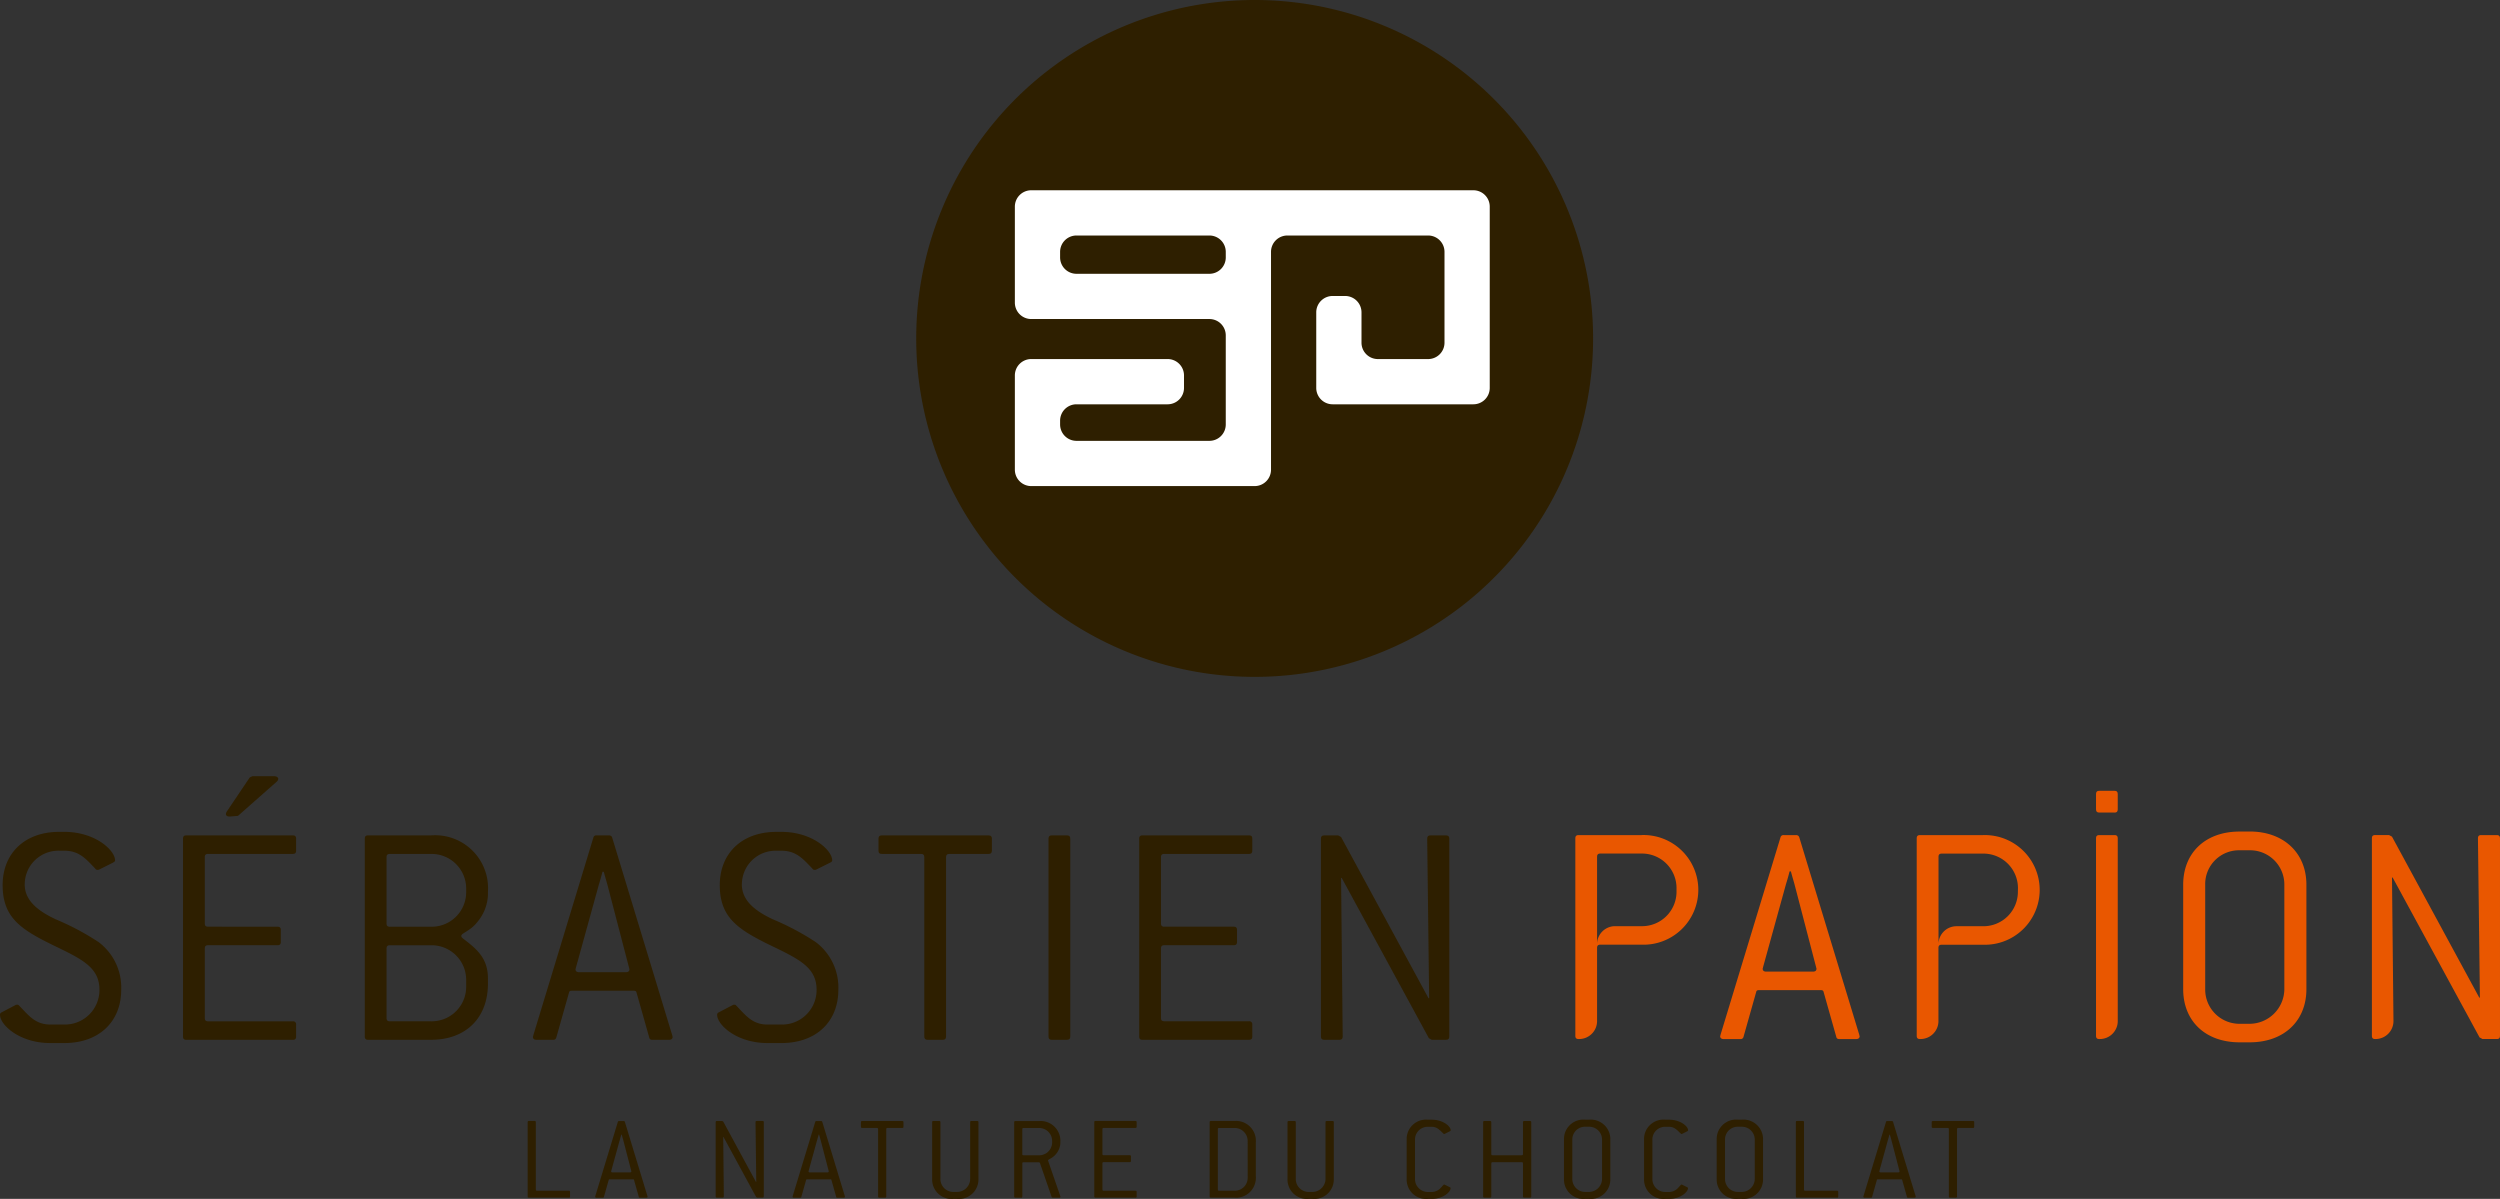
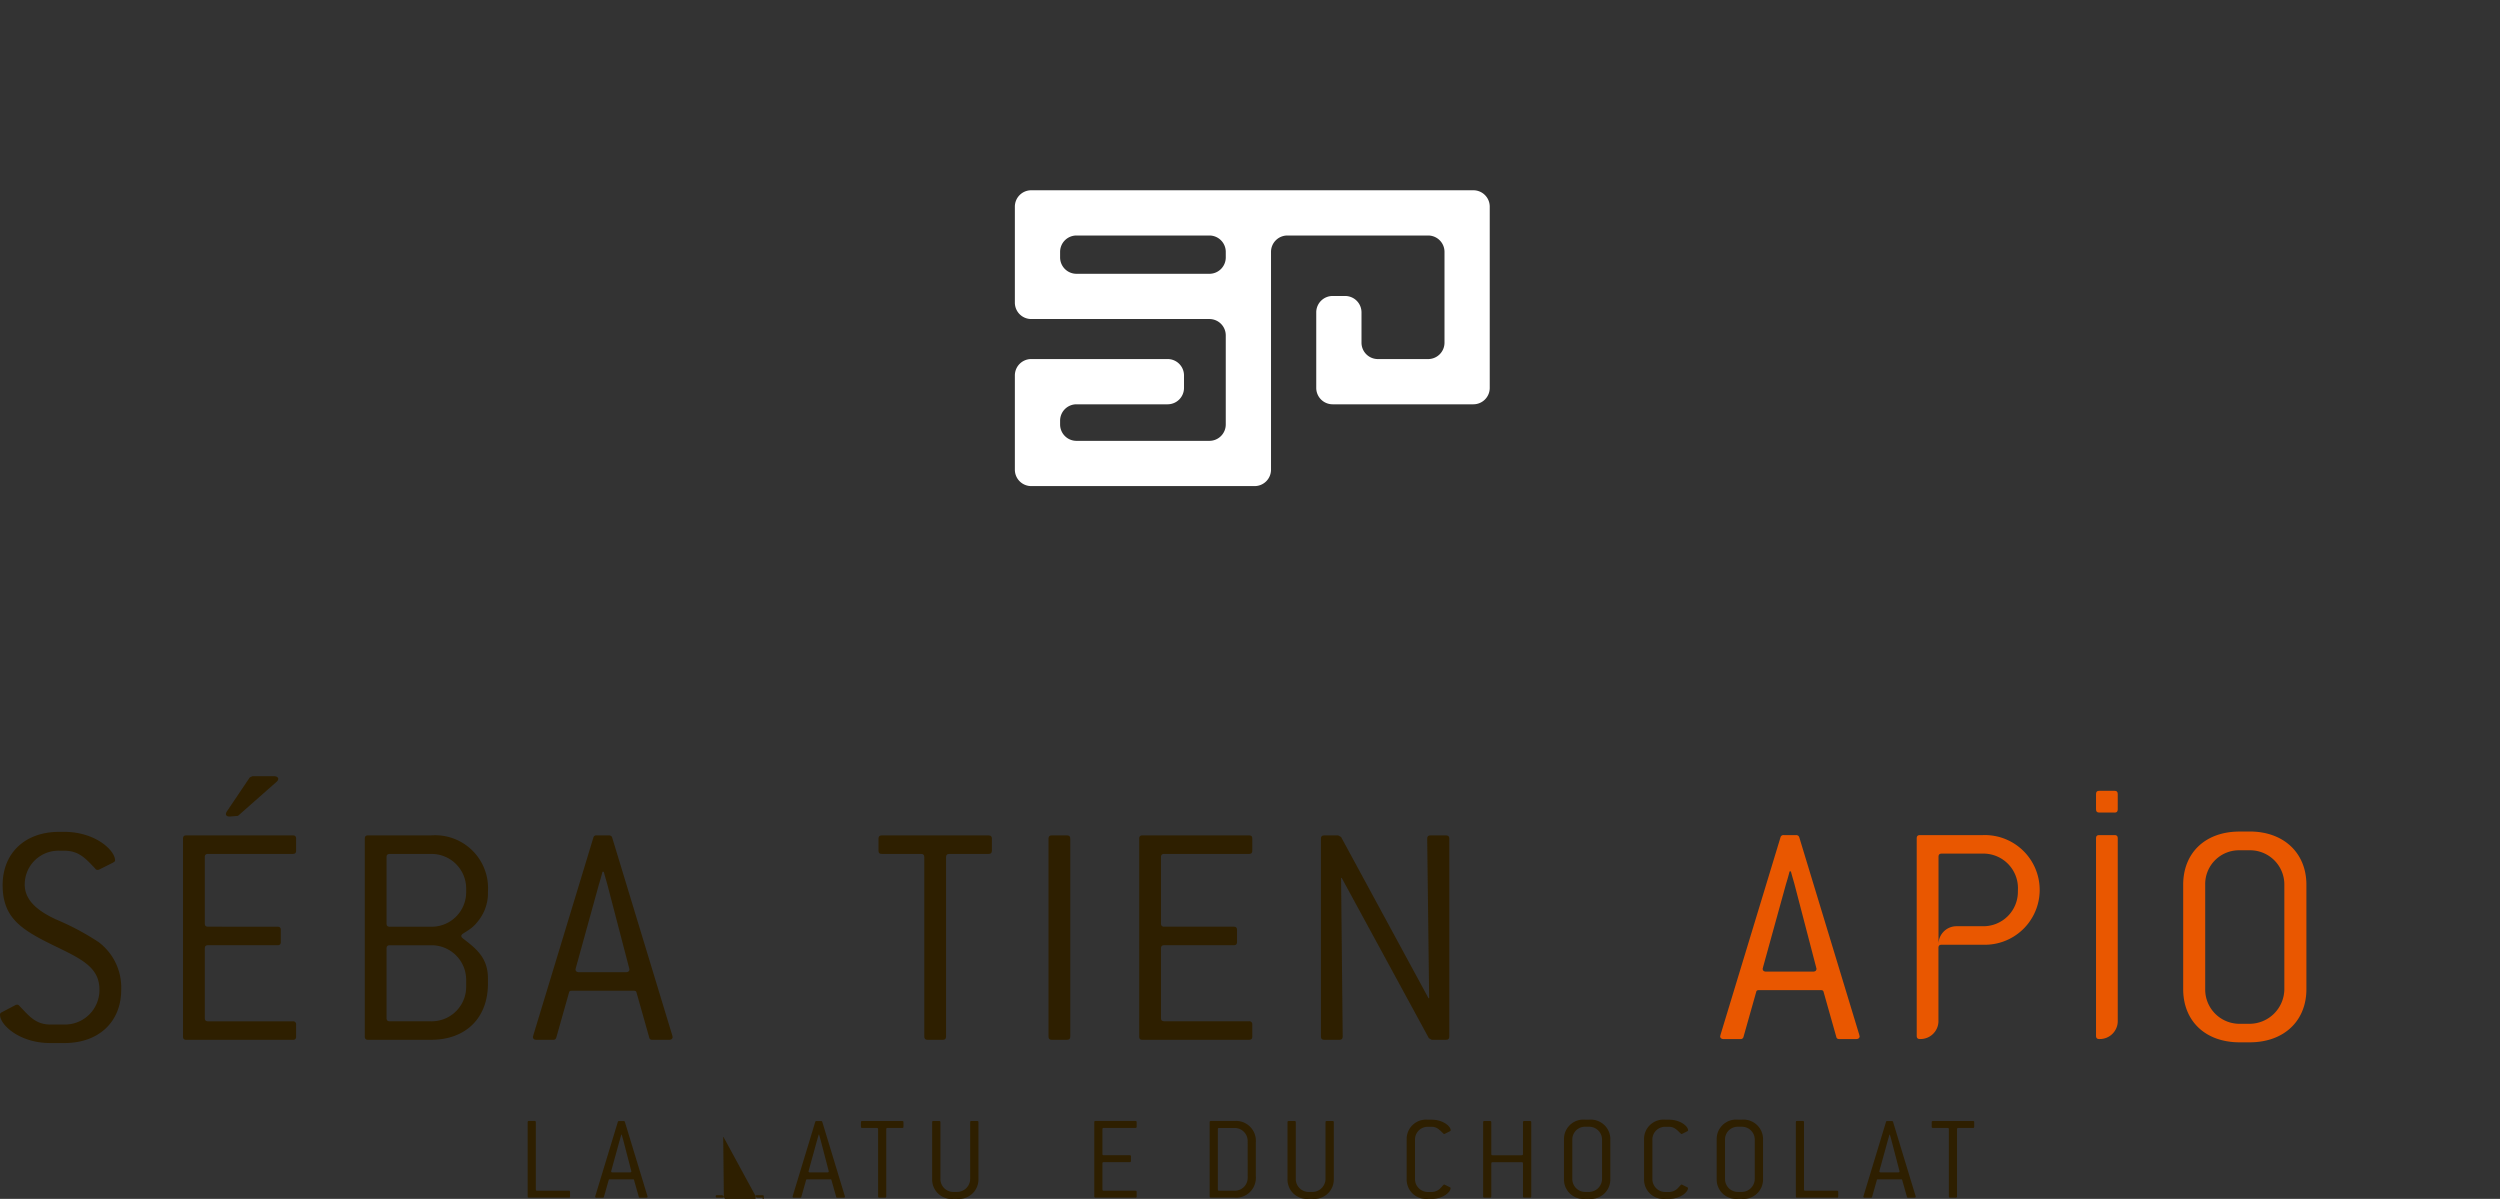
<svg xmlns="http://www.w3.org/2000/svg" id="logo_vertical" data-name="logo vertical" width="247.075" height="118.485" viewBox="0 0 247.075 118.485">
  <rect x="0" y="0" width="247.075" height="118.485" fill="#333333" stroke="none" />
  <defs>
    <clipPath id="clip-path">
      <rect id="Rectangle_3" data-name="Rectangle 3" width="247.075" height="118.485" fill="none" />
    </clipPath>
  </defs>
  <g id="Groupe_3" data-name="Groupe 3" clip-path="url(#clip-path)">
-     <path id="Tracé_37" data-name="Tracé 37" d="M302.962,33.448A33.448,33.448,0,1,1,269.514,0a33.448,33.448,0,0,1,33.448,33.448" transform="translate(-145.516)" fill="#2e1f00" />
    <path id="Tracé_38" data-name="Tracé 38" d="M541.869,205.9h-1.505c-.225,0-.321-.1-.321-.321V204.07c0-.225.1-.321.321-.321h1.505c.225,0,.321.1.321.321v1.514c0,.225-.1.321-.321.321" transform="translate(-332.893 -125.595)" fill="#e95700" />
    <path id="Tracé_39" data-name="Tracé 39" d="M2.441,219.491c0,1.445,1,2.505,3.051,3.469a25.889,25.889,0,0,1,4.239,2.248,5.614,5.614,0,0,1,2.248,4.721c0,3.147-2.184,5.267-5.62,5.267H4.978C1.927,235.2,0,233.4,0,232.4c0-.129.064-.193.193-.257l1.349-.707a.348.348,0,0,1,.16-.032c.128,0,.161.064.257.161.9.931,1.542,1.8,3.019,1.8H6.359a3.407,3.407,0,0,0,3.469-3.437c0-2.152-1.638-2.987-4.368-4.3-3.308-1.606-5.2-2.762-5.2-6.038,0-3.147,2.184-5.267,5.588-5.267h.514c3.019,0,5.01,1.8,5.01,2.826,0,.1-.1.16-.225.225l-1.349.674a.349.349,0,0,1-.161.032.243.243,0,0,1-.225-.128c-.9-.931-1.574-1.766-3.051-1.766H5.845a3.325,3.325,0,0,0-3.4,3.308" transform="translate(0 -132.111)" fill="#2e1f00" />
    <path id="Tracé_40" data-name="Tracé 40" d="M58.011,226.049H47.477c-.225,0-.321-.1-.321-.321V206.168c0-.225.1-.321.321-.321H58.011c.225,0,.321.1.321.321v1.188c0,.225-.1.321-.321.321H49.629c-.225,0-.321.1-.321.321v6.552c0,.225.1.321.321.321H56.5c.225,0,.321.1.321.321v1.188c0,.225-.1.321-.321.321H49.629c-.225,0-.321.1-.321.321V223.9c0,.225.1.321.321.321h8.382a.288.288,0,0,1,.321.321v1.188c0,.225-.1.321-.321.321M52.584,203.92l-.835.064c-.225,0-.353-.1-.353-.225a.519.519,0,0,1,.1-.289l2.248-3.34L54,200h2.184c.225,0,.385.128.385.257a.443.443,0,0,1-.16.289Z" transform="translate(-29.068 -123.285)" fill="#2e1f00" />
    <path id="Tracé_41" data-name="Tracé 41" d="M100.537,235.442h-6.23c-.225,0-.321-.1-.321-.321V215.562c0-.225.1-.321.321-.321h6.23a5.227,5.227,0,0,1,5.621,5.556v.353a4.441,4.441,0,0,1-1.06,2.665c-.675.867-1.574,1.092-1.574,1.349,0,.16.1.193.193.289,1.445,1.092,2.441,1.991,2.441,3.95v.482c0,3.4-2.184,5.556-5.621,5.556m3.469-14.967a3.42,3.42,0,0,0-3.469-3.4H96.458c-.225,0-.321.1-.321.321v6.552c0,.225.1.321.321.321h4.079a3.414,3.414,0,0,0,3.469-3.468Zm0,9.025a3.42,3.42,0,0,0-3.469-3.4H96.458c-.225,0-.321.1-.321.321v6.873c0,.225.1.321.321.321h4.079a3.407,3.407,0,0,0,3.469-3.436Z" transform="translate(-57.934 -132.679)" fill="#2e1f00" />
    <path id="Tracé_42" data-name="Tracé 42" d="M151.108,235.153c0,.193-.128.289-.353.289h-1.638c-.193,0-.289-.064-.321-.225l-1.252-4.432c-.032-.161-.128-.193-.321-.193h-6.038c-.193,0-.289.032-.321.193l-1.252,4.432a.288.288,0,0,1-.321.225h-1.638c-.225,0-.353-.1-.353-.289,0-.032.032-.064.032-.129l5.942-19.559a.288.288,0,0,1,.321-.225h1.221a.309.309,0,0,1,.321.225l5.942,19.559c0,.064.032.1.032.129m-6.455-15.063c-.032-.129-.161-.546-.353-1.252h-.128c-.129.514-.257.931-.353,1.252l-2.28,8.254c0,.064-.032.1-.032.128,0,.193.128.289.353.289h4.625c.225,0,.353-.1.353-.289,0-.032-.032-.1-.032-.128Z" transform="translate(-84.633 -132.679)" fill="#2e1f00" />
-     <path id="Tracé_43" data-name="Tracé 43" d="M187.213,219.491c0,1.445,1,2.505,3.051,3.469a25.889,25.889,0,0,1,4.239,2.248,5.614,5.614,0,0,1,2.248,4.721c0,3.147-2.184,5.267-5.62,5.267H189.75c-3.051,0-4.978-1.8-4.978-2.794,0-.129.064-.193.193-.257l1.349-.707a.348.348,0,0,1,.16-.032c.128,0,.161.064.257.161.9.931,1.542,1.8,3.019,1.8h1.381a3.407,3.407,0,0,0,3.469-3.437c0-2.152-1.638-2.987-4.368-4.3-3.308-1.606-5.2-2.762-5.2-6.038,0-3.147,2.184-5.267,5.588-5.267h.514c3.019,0,5.01,1.8,5.01,2.826,0,.1-.1.16-.225.225l-1.349.674a.349.349,0,0,1-.161.032.243.243,0,0,1-.225-.128c-.9-.931-1.574-1.766-3.051-1.766h-.514a3.325,3.325,0,0,0-3.4,3.308" transform="translate(-113.897 -132.111)" fill="#2e1f00" />
    <path id="Tracé_44" data-name="Tracé 44" d="M237.223,217.071h-3.886c-.225,0-.321.1-.321.321V235.12c0,.225-.1.321-.321.321h-1.509c-.225,0-.321-.1-.321-.321V217.392c0-.225-.1-.321-.321-.321h-3.886c-.225,0-.321-.1-.321-.321v-1.188c0-.225.1-.321.321-.321h10.566c.225,0,.321.1.321.321v1.188c0,.225-.1.321-.321.321" transform="translate(-139.517 -132.678)" fill="#2e1f00" />
    <path id="Tracé_45" data-name="Tracé 45" d="M271.98,235.442H270.47c-.225,0-.321-.1-.321-.321V215.562c0-.225.1-.321.321-.321h1.509c.225,0,.321.1.321.321v19.559c0,.225-.1.321-.321.321" transform="translate(-166.525 -132.679)" fill="#2e1f00" />
    <path id="Tracé_46" data-name="Tracé 46" d="M304.374,235.442H293.84c-.225,0-.321-.1-.321-.321V215.562c0-.225.1-.321.321-.321h10.534c.225,0,.321.1.321.321v1.188c0,.225-.1.321-.321.321h-8.382c-.225,0-.321.1-.321.321v6.552c0,.225.1.321.321.321h6.873c.225,0,.321.1.321.321v1.188c0,.225-.1.321-.321.321h-6.873c-.225,0-.321.1-.321.321v6.873c0,.225.1.321.321.321h8.382a.288.288,0,0,1,.321.321v1.188c0,.225-.1.321-.321.321" transform="translate(-180.931 -132.679)" fill="#2e1f00" />
    <path id="Tracé_47" data-name="Tracé 47" d="M352.713,235.442H351.3l-.289-.161L342.4,219.448h-.064l.16,15.673c0,.225-.1.321-.321.321h-1.509c-.225,0-.321-.1-.321-.321V215.562c0-.225.1-.321.321-.321h1.381l.289.16,8.639,15.93h.064l-.192-15.769c0-.225.1-.321.321-.321h1.542c.225,0,.321.1.321.321v19.559c0,.225-.1.321-.321.321" transform="translate(-209.797 -132.679)" fill="#2e1f00" />
    <path id="Tracé_48" data-name="Tracé 48" d="M140.024,296.4h-3.95c-.084,0-.12-.036-.12-.12v-7.335c0-.084.036-.12.12-.12h.566c.084,0,.12.036.12.12V295.6c0,.084.036.12.12.12h3.143a.108.108,0,0,1,.12.12v.446c0,.084-.036.12-.12.12" transform="translate(-83.804 -178.04)" fill="#2e1f00" />
    <path id="Tracé_49" data-name="Tracé 49" d="M158.521,296.3c0,.072-.048.108-.132.108h-.614c-.072,0-.108-.024-.12-.084l-.47-1.662c-.012-.06-.048-.072-.12-.072H154.8c-.072,0-.109.012-.12.072l-.47,1.662a.108.108,0,0,1-.12.084h-.614c-.085,0-.133-.036-.133-.108,0-.012.012-.024.012-.048l2.228-7.334a.108.108,0,0,1,.12-.085h.458a.116.116,0,0,1,.12.085l2.229,7.334c0,.024.012.036.012.048m-2.42-5.649c-.013-.048-.061-.2-.132-.47h-.049c-.048.193-.1.349-.132.47l-.855,3.1c0,.024-.012.036-.012.048,0,.072.048.108.132.108h1.735c.084,0,.132-.036.132-.108,0-.012-.012-.036-.012-.048Z" transform="translate(-94.523 -178.039)" fill="#2e1f00" />
-     <path id="Tracé_50" data-name="Tracé 50" d="M189.03,296.4h-.53l-.108-.06-3.228-5.938h-.024l.061,5.878c0,.084-.036.12-.121.12h-.566c-.084,0-.12-.036-.12-.12v-7.335c0-.084.036-.12.12-.12h.518l.108.06,3.24,5.974h.024l-.072-5.914c0-.084.036-.12.12-.12h.578c.084,0,.12.036.12.12v7.335c0,.084-.036.12-.12.12" transform="translate(-113.664 -178.04)" fill="#2e1f00" />
+     <path id="Tracé_50" data-name="Tracé 50" d="M189.03,296.4h-.53l-.108-.06-3.228-5.938h-.024l.061,5.878c0,.084-.036.12-.121.12h-.566c-.084,0-.12-.036-.12-.12c0-.084.036-.12.12-.12h.518l.108.06,3.24,5.974h.024l-.072-5.914c0-.084.036-.12.12-.12h.578c.084,0,.12.036.12.12v7.335c0,.084-.036.12-.12.12" transform="translate(-113.664 -178.04)" fill="#2e1f00" />
    <path id="Tracé_51" data-name="Tracé 51" d="M209.383,296.3c0,.072-.048.108-.132.108h-.614c-.072,0-.109-.024-.121-.084l-.47-1.662c-.012-.06-.048-.072-.12-.072h-2.264c-.072,0-.108.012-.12.072l-.47,1.662a.109.109,0,0,1-.121.084h-.614c-.084,0-.132-.036-.132-.108,0-.012.012-.024.012-.048l2.228-7.334a.108.108,0,0,1,.12-.085h.458a.116.116,0,0,1,.12.085l2.228,7.334c0,.024.012.036.012.048m-2.421-5.649c-.012-.048-.06-.2-.133-.47h-.048c-.048.193-.1.349-.132.47l-.855,3.1c0,.024-.012.036-.012.048,0,.072.048.108.132.108h1.735c.084,0,.132-.036.132-.108,0-.012-.012-.036-.012-.048Z" transform="translate(-125.875 -178.039)" fill="#2e1f00" />
    <path id="Tracé_52" data-name="Tracé 52" d="M225.9,289.516H224.44c-.084,0-.12.036-.12.12v6.648c0,.084-.036.12-.12.12h-.566c-.084,0-.12-.036-.12-.12v-6.648c0-.084-.036-.12-.12-.12h-1.457c-.084,0-.12-.036-.12-.12v-.446c0-.084.036-.12.12-.12H225.9c.084,0,.12.036.12.12v.446c0,.084-.036.12-.12.12" transform="translate(-136.731 -178.04)" fill="#2e1f00" />
    <path id="Tracé_53" data-name="Tracé 53" d="M242.65,296.525h-.373a1.918,1.918,0,0,1-2.1-1.975v-5.6c0-.084.036-.12.12-.12h.578c.084,0,.12.036.12.12v5.6a1.272,1.272,0,0,0,1.277,1.289h.373a1.3,1.3,0,0,0,1.289-1.289v-5.6c0-.084.036-.12.12-.12h.578c.084,0,.12.036.12.12v5.6a1.928,1.928,0,0,1-2.108,1.975" transform="translate(-148.052 -178.04)" fill="#2e1f00" />
-     <path id="Tracé_54" data-name="Tracé 54" d="M265.888,296.308c0,.06-.048.1-.12.1h-.65c-.06-.024-.1-.048-.109-.084l-1.156-3.348a.165.165,0,0,0-.1-.072h-1.518c-.084,0-.12.036-.12.12v3.264c0,.084-.036.12-.12.12h-.566c-.084,0-.12-.036-.12-.12v-7.335c0-.084.036-.12.12-.12h2.336a1.96,1.96,0,0,1,2.108,2.084v.133a1.856,1.856,0,0,1-.723,1.325c-.265.217-.494.241-.494.361,0,.012.012.024.012.036l1.2,3.481a.11.11,0,0,1,.012.06m-.819-5.516a1.283,1.283,0,0,0-1.3-1.277h-1.53c-.084,0-.12.036-.12.12v2.457c0,.084.036.12.12.12h1.53a1.28,1.28,0,0,0,1.3-1.3Z" transform="translate(-161.078 -178.04)" fill="#2e1f00" />
    <path id="Tracé_55" data-name="Tracé 55" d="M286.009,296.4h-3.95c-.084,0-.12-.036-.12-.12v-7.335c0-.084.036-.12.12-.12h3.95c.084,0,.12.036.12.12v.446c0,.084-.036.12-.12.12h-3.143c-.084,0-.12.036-.12.12v2.457c0,.084.036.12.12.12h2.577c.084,0,.12.036.12.12v.446c0,.084-.036.12-.12.12h-2.577c-.084,0-.12.036-.12.12V295.6c0,.084.036.12.12.12h3.143a.108.108,0,0,1,.12.12v.446c0,.084-.036.12-.12.12" transform="translate(-173.792 -178.04)" fill="#2e1f00" />
    <path id="Tracé_56" data-name="Tracé 56" d="M314.127,296.4H311.79c-.084,0-.12-.036-.12-.12v-7.335c0-.084.036-.12.12-.12h2.336a1.96,1.96,0,0,1,2.108,2.084V294.3a1.967,1.967,0,0,1-2.108,2.108m1.3-5.613a1.283,1.283,0,0,0-1.3-1.277H312.6c-.084,0-.12.036-.12.12V295.6c0,.084.036.12.12.12h1.53a1.278,1.278,0,0,0,1.3-1.288Z" transform="translate(-192.12 -178.04)" fill="#2e1f00" />
    <path id="Tracé_57" data-name="Tracé 57" d="M334.206,296.525h-.373a1.918,1.918,0,0,1-2.1-1.975v-5.6c0-.084.036-.12.12-.12h.578c.084,0,.12.036.12.12v5.6a1.272,1.272,0,0,0,1.277,1.289h.373a1.3,1.3,0,0,0,1.289-1.289v-5.6c0-.084.036-.12.121-.12h.578c.084,0,.12.036.12.12v5.6a1.928,1.928,0,0,1-2.108,1.975" transform="translate(-204.489 -178.04)" fill="#2e1f00" />
    <path id="Tracé_58" data-name="Tracé 58" d="M366.778,295.253c0,.386-.735,1.06-1.867,1.06h-.373a1.918,1.918,0,0,1-2.1-1.975v-3.878a1.918,1.918,0,0,1,2.1-1.975h.373c1.108,0,1.879.65,1.879,1.048,0,.036-.036.072-.084.1l-.506.253a.133.133,0,0,1-.06.012c-.036,0-.048-.012-.084-.048-.361-.349-.626-.662-1.144-.662h-.373a1.255,1.255,0,0,0-1.277,1.277v3.878a1.272,1.272,0,0,0,1.277,1.289h.373a1.216,1.216,0,0,0,.783-.3c.265-.253.374-.433.446-.433a.133.133,0,0,1,.06.012l.506.253c.06.024.072.048.072.1" transform="translate(-223.417 -177.827)" fill="#2e1f00" />
    <path id="Tracé_59" data-name="Tracé 59" d="M386.765,296.4h-.578c-.084,0-.12-.036-.12-.12V293.02c0-.084-.036-.12-.12-.12h-2.891c-.084,0-.12.036-.12.12v3.264c0,.084-.036.12-.121.12h-.566c-.084,0-.12-.036-.12-.12v-7.335c0-.084.036-.12.12-.12h.566c.084,0,.121.036.121.12v3.144c0,.084.036.12.12.12h2.891c.084,0,.12-.036.12-.12v-3.144c0-.084.036-.12.12-.12h.578c.084,0,.12.036.12.12v7.335c0,.084-.036.12-.12.12" transform="translate(-235.551 -178.04)" fill="#2e1f00" />
    <path id="Tracé_60" data-name="Tracé 60" d="M405.446,296.312h-.374a1.918,1.918,0,0,1-2.1-1.975v-3.878a1.918,1.918,0,0,1,2.1-1.975h.374a1.934,1.934,0,0,1,2.107,1.975v3.878a1.928,1.928,0,0,1-2.107,1.975m1.288-5.853a1.272,1.272,0,0,0-1.288-1.277h-.374a1.255,1.255,0,0,0-1.277,1.277v3.878a1.272,1.272,0,0,0,1.277,1.289h.374a1.3,1.3,0,0,0,1.288-1.289Z" transform="translate(-248.403 -177.827)" fill="#2e1f00" />
    <path id="Tracé_61" data-name="Tracé 61" d="M427.94,295.253c0,.386-.735,1.06-1.867,1.06H425.7a1.918,1.918,0,0,1-2.1-1.975v-3.878a1.918,1.918,0,0,1,2.1-1.975h.373c1.108,0,1.879.65,1.879,1.048,0,.036-.036.072-.084.1l-.506.253a.133.133,0,0,1-.06.012c-.036,0-.048-.012-.084-.048-.361-.349-.626-.662-1.144-.662H425.7a1.255,1.255,0,0,0-1.277,1.277v3.878a1.272,1.272,0,0,0,1.277,1.289h.373a1.216,1.216,0,0,0,.783-.3c.265-.253.374-.433.446-.433a.133.133,0,0,1,.06.012l.506.253c.06.024.072.048.072.1" transform="translate(-261.118 -177.827)" fill="#2e1f00" />
    <path id="Tracé_62" data-name="Tracé 62" d="M444.789,296.312h-.373a1.918,1.918,0,0,1-2.1-1.975v-3.878a1.918,1.918,0,0,1,2.1-1.975h.373a1.934,1.934,0,0,1,2.108,1.975v3.878a1.928,1.928,0,0,1-2.108,1.975m1.289-5.853a1.272,1.272,0,0,0-1.289-1.277h-.373a1.255,1.255,0,0,0-1.277,1.277v3.878a1.272,1.272,0,0,0,1.277,1.289h.373a1.3,1.3,0,0,0,1.289-1.289Z" transform="translate(-272.655 -177.827)" fill="#2e1f00" />
    <path id="Tracé_63" data-name="Tracé 63" d="M466.769,296.4h-3.95c-.084,0-.12-.036-.12-.12v-7.335c0-.084.036-.12.12-.12h.566c.084,0,.12.036.12.12V295.6c0,.084.036.12.12.12h3.143a.108.108,0,0,1,.12.12v.446c0,.084-.036.12-.12.12" transform="translate(-285.216 -178.04)" fill="#2e1f00" />
    <path id="Tracé_64" data-name="Tracé 64" d="M485.266,296.3c0,.072-.048.108-.132.108h-.615c-.072,0-.108-.024-.12-.084l-.47-1.662c-.012-.06-.048-.072-.12-.072h-2.264c-.072,0-.109.012-.12.072l-.47,1.662a.108.108,0,0,1-.12.084h-.614c-.084,0-.132-.036-.132-.108,0-.012.012-.024.012-.048l2.228-7.334a.108.108,0,0,1,.12-.085h.458a.116.116,0,0,1,.12.085l2.228,7.334c0,.024.012.036.012.048m-2.421-5.649c-.012-.048-.06-.2-.132-.47h-.048c-.048.193-.1.349-.132.47l-.855,3.1c0,.024-.012.036-.012.048,0,.072.048.108.132.108h1.735c.084,0,.132-.036.132-.108,0-.012-.012-.036-.012-.048Z" transform="translate(-295.935 -178.039)" fill="#2e1f00" />
    <path id="Tracé_65" data-name="Tracé 65" d="M501.781,289.516h-1.457c-.084,0-.12.036-.12.12v6.648c0,.084-.036.12-.12.12h-.566c-.084,0-.12-.036-.12-.12v-6.648c0-.084-.036-.12-.12-.12h-1.457c-.084,0-.12-.036-.12-.12v-.446c0-.084.036-.12.12-.12h3.962c.084,0,.12.036.12.12v.446c0,.084-.036.12-.12.12" transform="translate(-306.791 -178.04)" fill="#2e1f00" />
    <path id="Tracé_66" data-name="Tracé 66" d="M288.409,49.022H263.094a1.618,1.618,0,0,0-1.613,1.613v9.5a1.618,1.618,0,0,0,1.613,1.613h17.617a1.617,1.617,0,0,1,1.613,1.613v8.813a1.618,1.618,0,0,1-1.613,1.613H267.565a1.618,1.618,0,0,1-1.613-1.613v-.386a1.618,1.618,0,0,1,1.613-1.613h9.019a1.618,1.618,0,0,0,1.613-1.613V67.316a1.618,1.618,0,0,0-1.613-1.613h-13.49a1.618,1.618,0,0,0-1.613,1.613v9.329a1.618,1.618,0,0,0,1.613,1.613h22.089a1.618,1.618,0,0,0,1.613-1.613V55.106a1.618,1.618,0,0,1,1.613-1.613h13.92a1.618,1.618,0,0,1,1.613,1.613v8.985a1.617,1.617,0,0,1-1.613,1.613h-4.977a1.617,1.617,0,0,1-1.613-1.613V61.083a1.618,1.618,0,0,0-1.613-1.613H292.88a1.618,1.618,0,0,0-1.613,1.613v7.479a1.618,1.618,0,0,0,1.613,1.613H306.8a1.618,1.618,0,0,0,1.613-1.613V50.635a1.618,1.618,0,0,0-1.613-1.613Zm-6.084,6.642a1.618,1.618,0,0,1-1.613,1.613H267.565a1.618,1.618,0,0,1-1.613-1.613v-.558a1.618,1.618,0,0,1,1.613-1.613h13.146a1.618,1.618,0,0,1,1.613,1.613Z" transform="translate(-161.182 -30.218)" fill="#fff" />
-     <path id="Tracé_67" data-name="Tracé 67" d="M412.427,215.167h-6.217c-.225,0-.321.1-.321.321V235c0,.225.1.321.321.321h.051a1.776,1.776,0,0,0,1.776-1.776v-7.23c0-.224.1-.32.321-.32h4.07a5.42,5.42,0,1,0,0-10.833m3.461,5.544a3.407,3.407,0,0,1-3.461,3.461h-2.615v0a1.776,1.776,0,0,0-1.776,1.776h0v-2.8h0v-5.833c0-.224.1-.32.321-.32h4.07a3.413,3.413,0,0,1,3.461,3.4Z" transform="translate(-250.198 -132.633)" fill="#e95700" />
    <path id="Tracé_68" data-name="Tracé 68" d="M451.024,215.391a.308.308,0,0,0-.32-.224h-1.217a.288.288,0,0,0-.321.224l-5.929,19.518c0,.064-.032.1-.032.127,0,.193.128.289.352.289h1.635a.287.287,0,0,0,.32-.225l1.251-4.422c.032-.16.127-.193.32-.193h6.025c.193,0,.289.032.321.193l1.25,4.422c.032.16.128.225.321.225h1.634c.225,0,.353-.1.353-.289,0-.032-.032-.063-.032-.127Zm1.346,13.268h-4.614c-.225,0-.352-.1-.352-.289,0-.032.032-.064.032-.129l2.275-8.236c.1-.32.224-.737.353-1.25h.129c.191.705.32,1.122.352,1.25l2.147,8.236c0,.032.032.1.032.129,0,.193-.128.289-.353.289" transform="translate(-273.2 -132.633)" fill="#e95700" />
    <path id="Tracé_69" data-name="Tracé 69" d="M500.384,215.167h-6.217c-.225,0-.321.1-.321.321V235c0,.225.1.321.321.321h.053a1.775,1.775,0,0,0,1.773-1.73V226.32c0-.224.1-.32.321-.32h4.07a5.42,5.42,0,1,0,0-10.833m3.461,5.544a3.407,3.407,0,0,1-3.461,3.461h-2.613v0A1.776,1.776,0,0,0,496,225.952h0v-8.637c0-.224.1-.32.321-.32h4.07a3.413,3.413,0,0,1,3.461,3.4Z" transform="translate(-304.417 -132.633)" fill="#e95700" />
    <path id="Tracé_70" data-name="Tracé 70" d="M542.19,233.61V215.487c0-.225-.1-.321-.321-.321h-1.505c-.225,0-.321.1-.321.321V235c0,.225.1.321.321.321h.054a1.774,1.774,0,0,0,1.772-1.715" transform="translate(-332.893 -132.633)" fill="#e95700" />
    <path id="Tracé_71" data-name="Tracé 71" d="M569.071,214.249h-.993c-3.4,0-5.576,2.115-5.576,5.255v10.319c0,3.142,2.179,5.257,5.576,5.257h.993c3.4,0,5.609-2.115,5.609-5.257V219.5c0-3.108-2.212-5.255-5.609-5.255m3.429,15.575a3.453,3.453,0,0,1-3.429,3.429h-.993a3.386,3.386,0,0,1-3.4-3.429V219.5a3.339,3.339,0,0,1,3.4-3.4h.993a3.386,3.386,0,0,1,3.429,3.4Z" transform="translate(-346.738 -132.067)" fill="#e95700" />
-     <path id="Tracé_72" data-name="Tracé 72" d="M623.464,215.166h-1.539c-.224,0-.32.1-.32.321l.193,15.736h-.064l-8.622-15.9-.288-.16h-1.378c-.225,0-.321.1-.321.321V235c0,.225.1.321.321.321h.035a1.776,1.776,0,0,0,1.776-1.776h0l-.146-14.185h.064l8.59,15.8.288.16h1.41c.225,0,.321-.1.321-.321V215.487c0-.225-.1-.321-.321-.321" transform="translate(-376.71 -132.633)" fill="#e95700" />
  </g>
</svg>